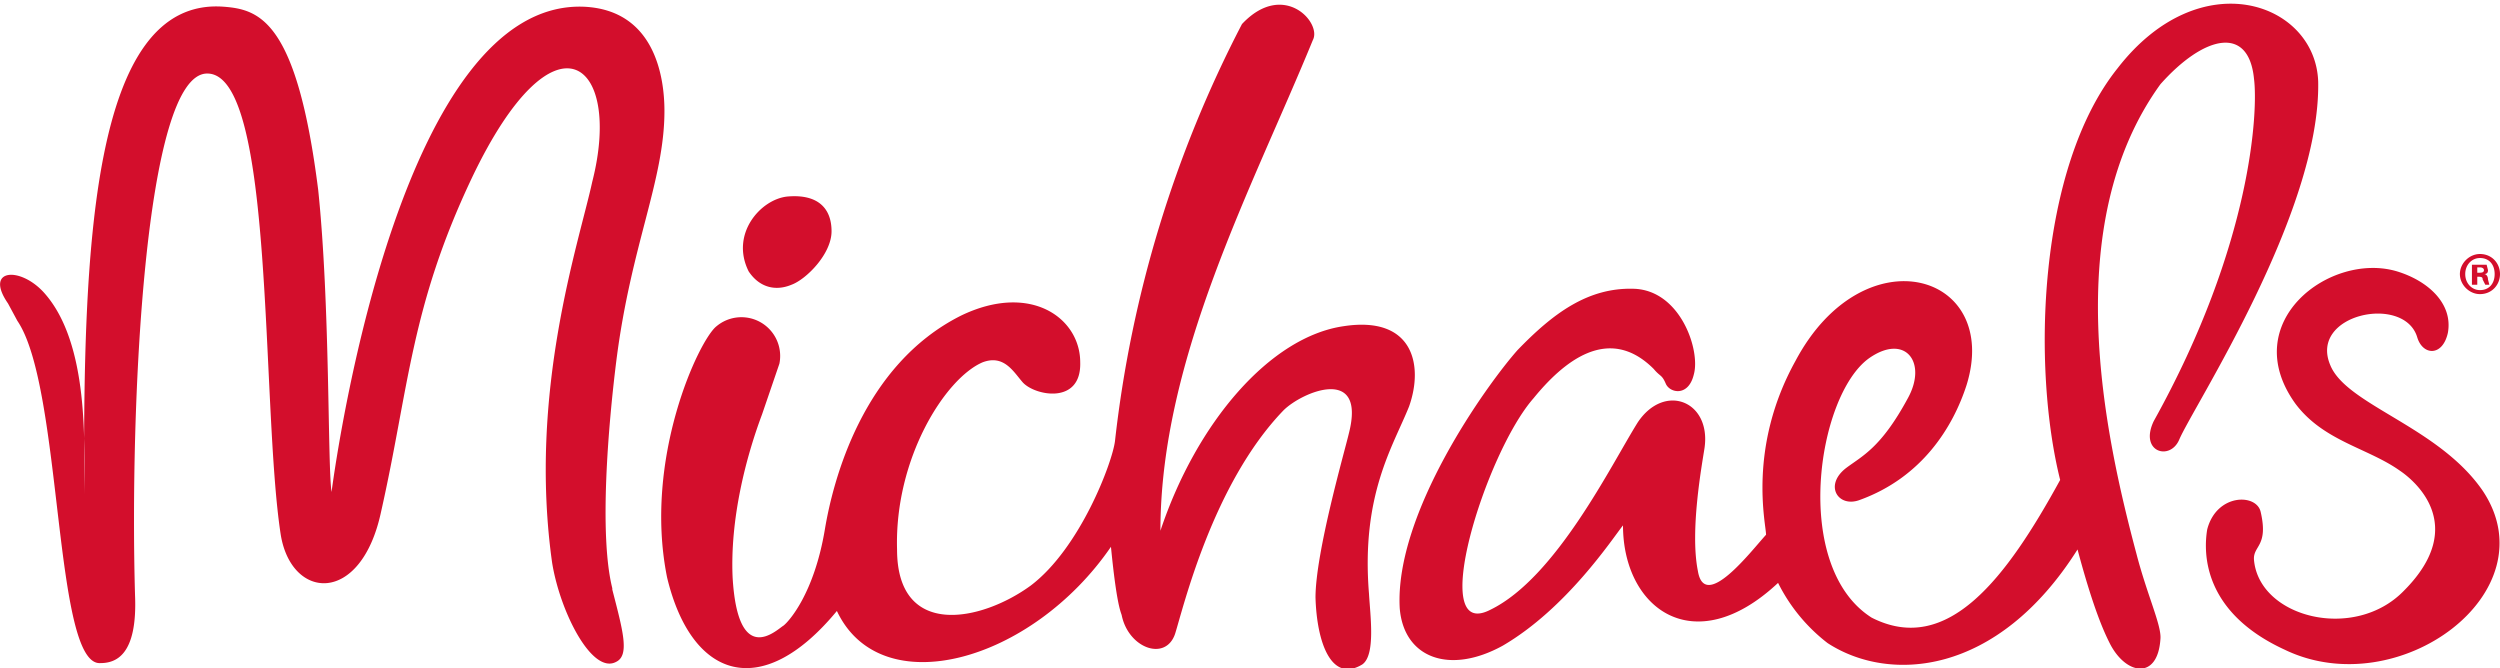
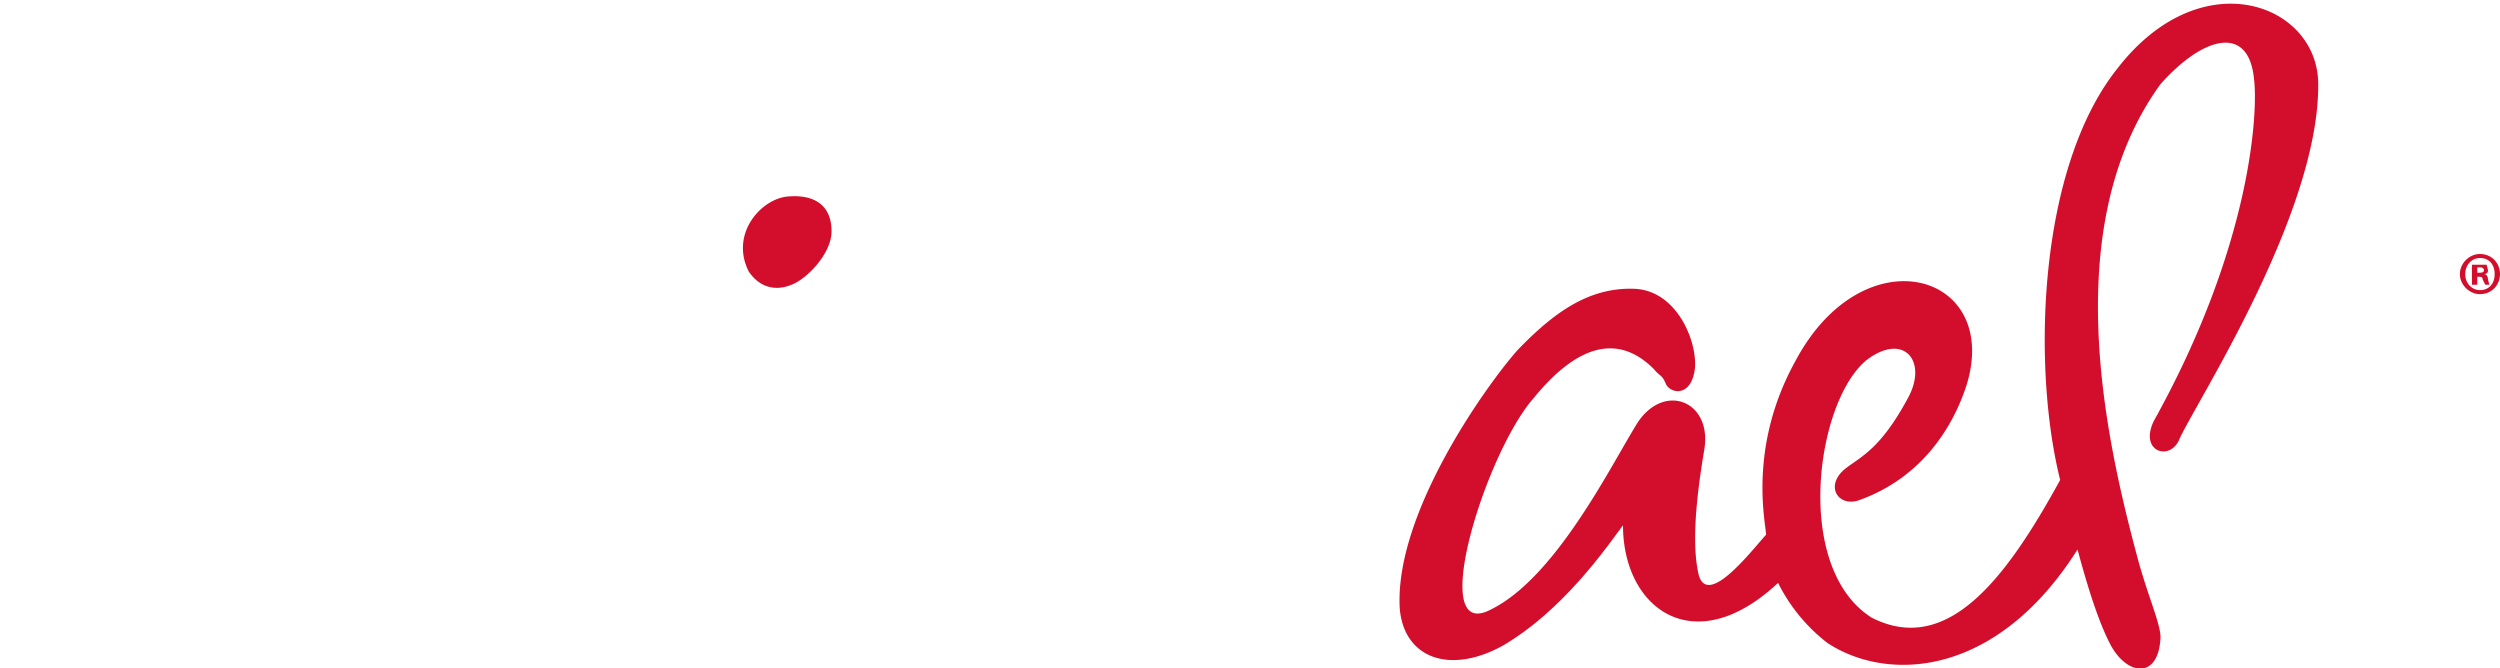
<svg xmlns="http://www.w3.org/2000/svg" width="187" height="50" viewBox="0 0 187 50">
  <g fill="#d30e2c" fill-rule="evenodd">
-     <path d="M180.8 25.2c.4 1.4 1.9 1.5 2.3-.3.4-2.2-1.5-3.9-3.8-4.6-5-1.5-12 3.8-7.6 9.9 2.1 2.8 5.4 3.3 7.8 5 .9.6 5.3 4 .3 9-3.7 3.8-10.8 2-11.2-2.3-.1-1.1 1.1-1 .5-3.6-.3-1.4-3.3-1.4-4 1.3-.3 1.8-.3 6.2 5.8 9 8.5 4.1 19.9-4.3 14.8-11.9-3.3-4.8-10.2-6.4-11.4-9.4-1.6-3.8 5.5-5.3 6.5-2.1M45.8 44c-1-4-.3-12.2.3-17 1.1-8.7 3.6-13.5 3.6-18.7 0-2.5-.7-7.6-6.1-7.8C30.3.1 25.4 32.3 24.8 36.8c-.3-2-.1-14-1-22.6C22.2 1.5 19.4.7 16.7.5 6.8-.2 6.2 18.8 6.3 37c0-3.7.4-11.3-3-15.1-1.8-2-4.5-1.8-2.7.8l.7 1.3C4.7 29 4 49.8 7.5 49.6c1.1 0 2.8-.5 2.6-5.1-.4-14 .7-39 5.4-39 5.1 0 4 24.8 5.5 34.5.8 4.9 6 5.3 7.5-1.7 2.1-9.3 2.2-15.3 6.8-25 6.2-13 11.3-8.7 9 .3-1 4.6-4.8 15.7-3 28.5.6 3.7 3 8.4 4.8 7.4 1-.5.5-2.3-.3-5.4m7.8-19.7c-1.3 1-5.5 9.9-3.7 18.8 1.8 7.5 7 9.4 12.7 2.5 3.3 7 14.6 3.8 20.5-4.8.4 4.1.7 4.8.8 5.1.5 2.5 3.3 3.5 4 1.4.6-1.9 2.8-11.2 8.1-16.7 1.4-1.4 6.2-3.4 4.9 1.7-.3 1.3-2.5 8.9-2.5 12.3.1 3.4 1.2 6.4 3.5 5 1-.7.6-3.6.5-5.3-.6-7.4 1.8-11 3-14 1.1-3.1.3-6.8-4.9-6-5.5.8-11 7.2-13.7 15.3C86.8 26.8 93.7 14 98.2 3c.7-1.3-2.2-4.5-5.3-1.2A89 89 0 0 0 83.4 33c-.2 1.6-2.6 8-6.3 10.8-3.7 2.7-10 4-10-2.7-.2-6.8 3.6-12.8 6.4-14 1.6-.6 2.3.7 3 1.5.9 1 4.4 1.7 4.3-1.5 0-3.3-3.7-6-8.9-3.5-7.4 3.7-9.6 12.4-10.2 16-.8 4.8-2.7 6.9-3.1 7.2-.5.3-3.4 3.2-3.8-3.6-.2-4.4 1-9 2.2-12.2l1.3-3.8a2.9 2.9 0 0 0-4.7-2.8" />
-     <path d="M58.9 14.7c-2 .2-4.3 2.8-2.9 5.6.8 1.2 2 1.5 3.2 1 1.1-.4 3-2.3 3-4 0-1.7-1-2.8-3.3-2.6m65.7 14c.3.7 1.7 1 2.1-.7.5-1.8-1-6.3-4.5-6.4-3.4-.1-6 1.8-8.7 4.6-2.3 2.6-9.2 12.2-8.8 19.3.3 3.7 3.7 5 7.7 2.8 4.8-2.8 8.2-8 9-9 0 6.2 5.3 10.2 11.6 4.3a13 13 0 0 0 3.7 4.5c4.6 3 12.7 2.5 18.7-7 1.2 4.5 2 6.2 2.4 7 1.2 2.4 3.6 2.8 3.8-.3.1-1-1-3.3-1.8-6.4-2.4-9-5.8-24.6 1.8-35.1 3.2-3.6 6.6-4.5 7-.4.3 2.3-.1 12.3-7.5 25.6-1.1 2.3 1.2 3 1.9 1.4 1-2.4 10.6-17 10.4-26.8-.2-5.9-8.8-9-15-1-6 7.5-6.4 22.4-4.3 30.8-4 7.3-8.4 13.2-14.1 10.3-6-3.8-4.1-16.6-.2-19.4 2.7-1.9 4.4.3 2.9 3-2 3.7-3.4 4.3-4.6 5.2-1.7 1.3-.6 3 1 2.4 4.7-1.7 7-5.5 8-8.6 2.6-8.4-7.7-11.4-12.8-1.8-3.6 6.5-2.2 12.2-2.2 13-1.1 1.2-4.6 5.8-5.1 2.7-.6-3 .3-7.9.5-9.2.5-3.5-3-4.9-5-1.9-2 3.2-6.1 11.6-11 14-4.8 2.5-.4-11.7 3.2-15.8 2.2-2.7 5.6-5.6 9-2.2.5.6.6.4.9 1.1M185.3 20.4h.1c.2 0 .4 0 .4-.2 0-.1-.1-.2-.3-.2h-.2v.4zm0 .9h-.4v-1.5h1.1l.1.4c0 .1 0 .3-.3.3.2 0 .3.2.3.4l.1.4h-.3l-.2-.4c0-.1 0-.2-.3-.2h-.1v.6zm.2-2c-.6 0-1.1.5-1.1 1.2s.5 1.2 1.1 1.2c.7 0 1.1-.5 1.1-1.2s-.4-1.2-1.1-1.2zm0-.3c.9 0 1.5.7 1.5 1.5s-.6 1.5-1.5 1.5c-.8 0-1.5-.7-1.5-1.5s.7-1.5 1.5-1.5z" />
+     <path d="M58.9 14.7c-2 .2-4.3 2.8-2.9 5.6.8 1.2 2 1.5 3.2 1 1.1-.4 3-2.3 3-4 0-1.7-1-2.8-3.3-2.6m65.7 14c.3.7 1.7 1 2.1-.7.5-1.8-1-6.3-4.5-6.4-3.4-.1-6 1.8-8.7 4.6-2.3 2.6-9.2 12.2-8.8 19.3.3 3.7 3.7 5 7.7 2.8 4.8-2.8 8.2-8 9-9 0 6.2 5.3 10.2 11.6 4.3a13 13 0 0 0 3.7 4.5c4.6 3 12.7 2.5 18.7-7 1.2 4.5 2 6.2 2.4 7 1.2 2.4 3.6 2.8 3.8-.3.1-1-1-3.3-1.8-6.4-2.4-9-5.8-24.6 1.8-35.1 3.2-3.6 6.6-4.5 7-.4.3 2.3-.1 12.3-7.5 25.6-1.1 2.3 1.2 3 1.9 1.4 1-2.4 10.6-17 10.4-26.8-.2-5.9-8.8-9-15-1-6 7.5-6.4 22.4-4.3 30.8-4 7.3-8.4 13.2-14.1 10.3-6-3.8-4.1-16.6-.2-19.4 2.7-1.9 4.4.3 2.9 3-2 3.7-3.4 4.3-4.6 5.2-1.7 1.3-.6 3 1 2.4 4.7-1.7 7-5.5 8-8.6 2.6-8.4-7.7-11.4-12.8-1.8-3.6 6.5-2.2 12.2-2.2 13-1.1 1.2-4.6 5.8-5.1 2.7-.6-3 .3-7.9.5-9.2.5-3.5-3-4.9-5-1.9-2 3.2-6.1 11.6-11 14-4.8 2.5-.4-11.7 3.2-15.8 2.2-2.7 5.6-5.6 9-2.2.5.6.6.4.9 1.1M185.3 20.4h.1c.2 0 .4 0 .4-.2 0-.1-.1-.2-.3-.2h-.2v.4zm0 .9h-.4v-1.5h1.1l.1.4c0 .1 0 .3-.3.3.2 0 .3.2.3.4l.1.4h-.3l-.2-.4c0-.1 0-.2-.3-.2h-.1v.6m.2-2c-.6 0-1.1.5-1.1 1.2s.5 1.2 1.1 1.2c.7 0 1.1-.5 1.1-1.2s-.4-1.2-1.1-1.2zm0-.3c.9 0 1.5.7 1.5 1.5s-.6 1.5-1.5 1.5c-.8 0-1.5-.7-1.5-1.5s.7-1.5 1.5-1.5z" />
  </g>
</svg>